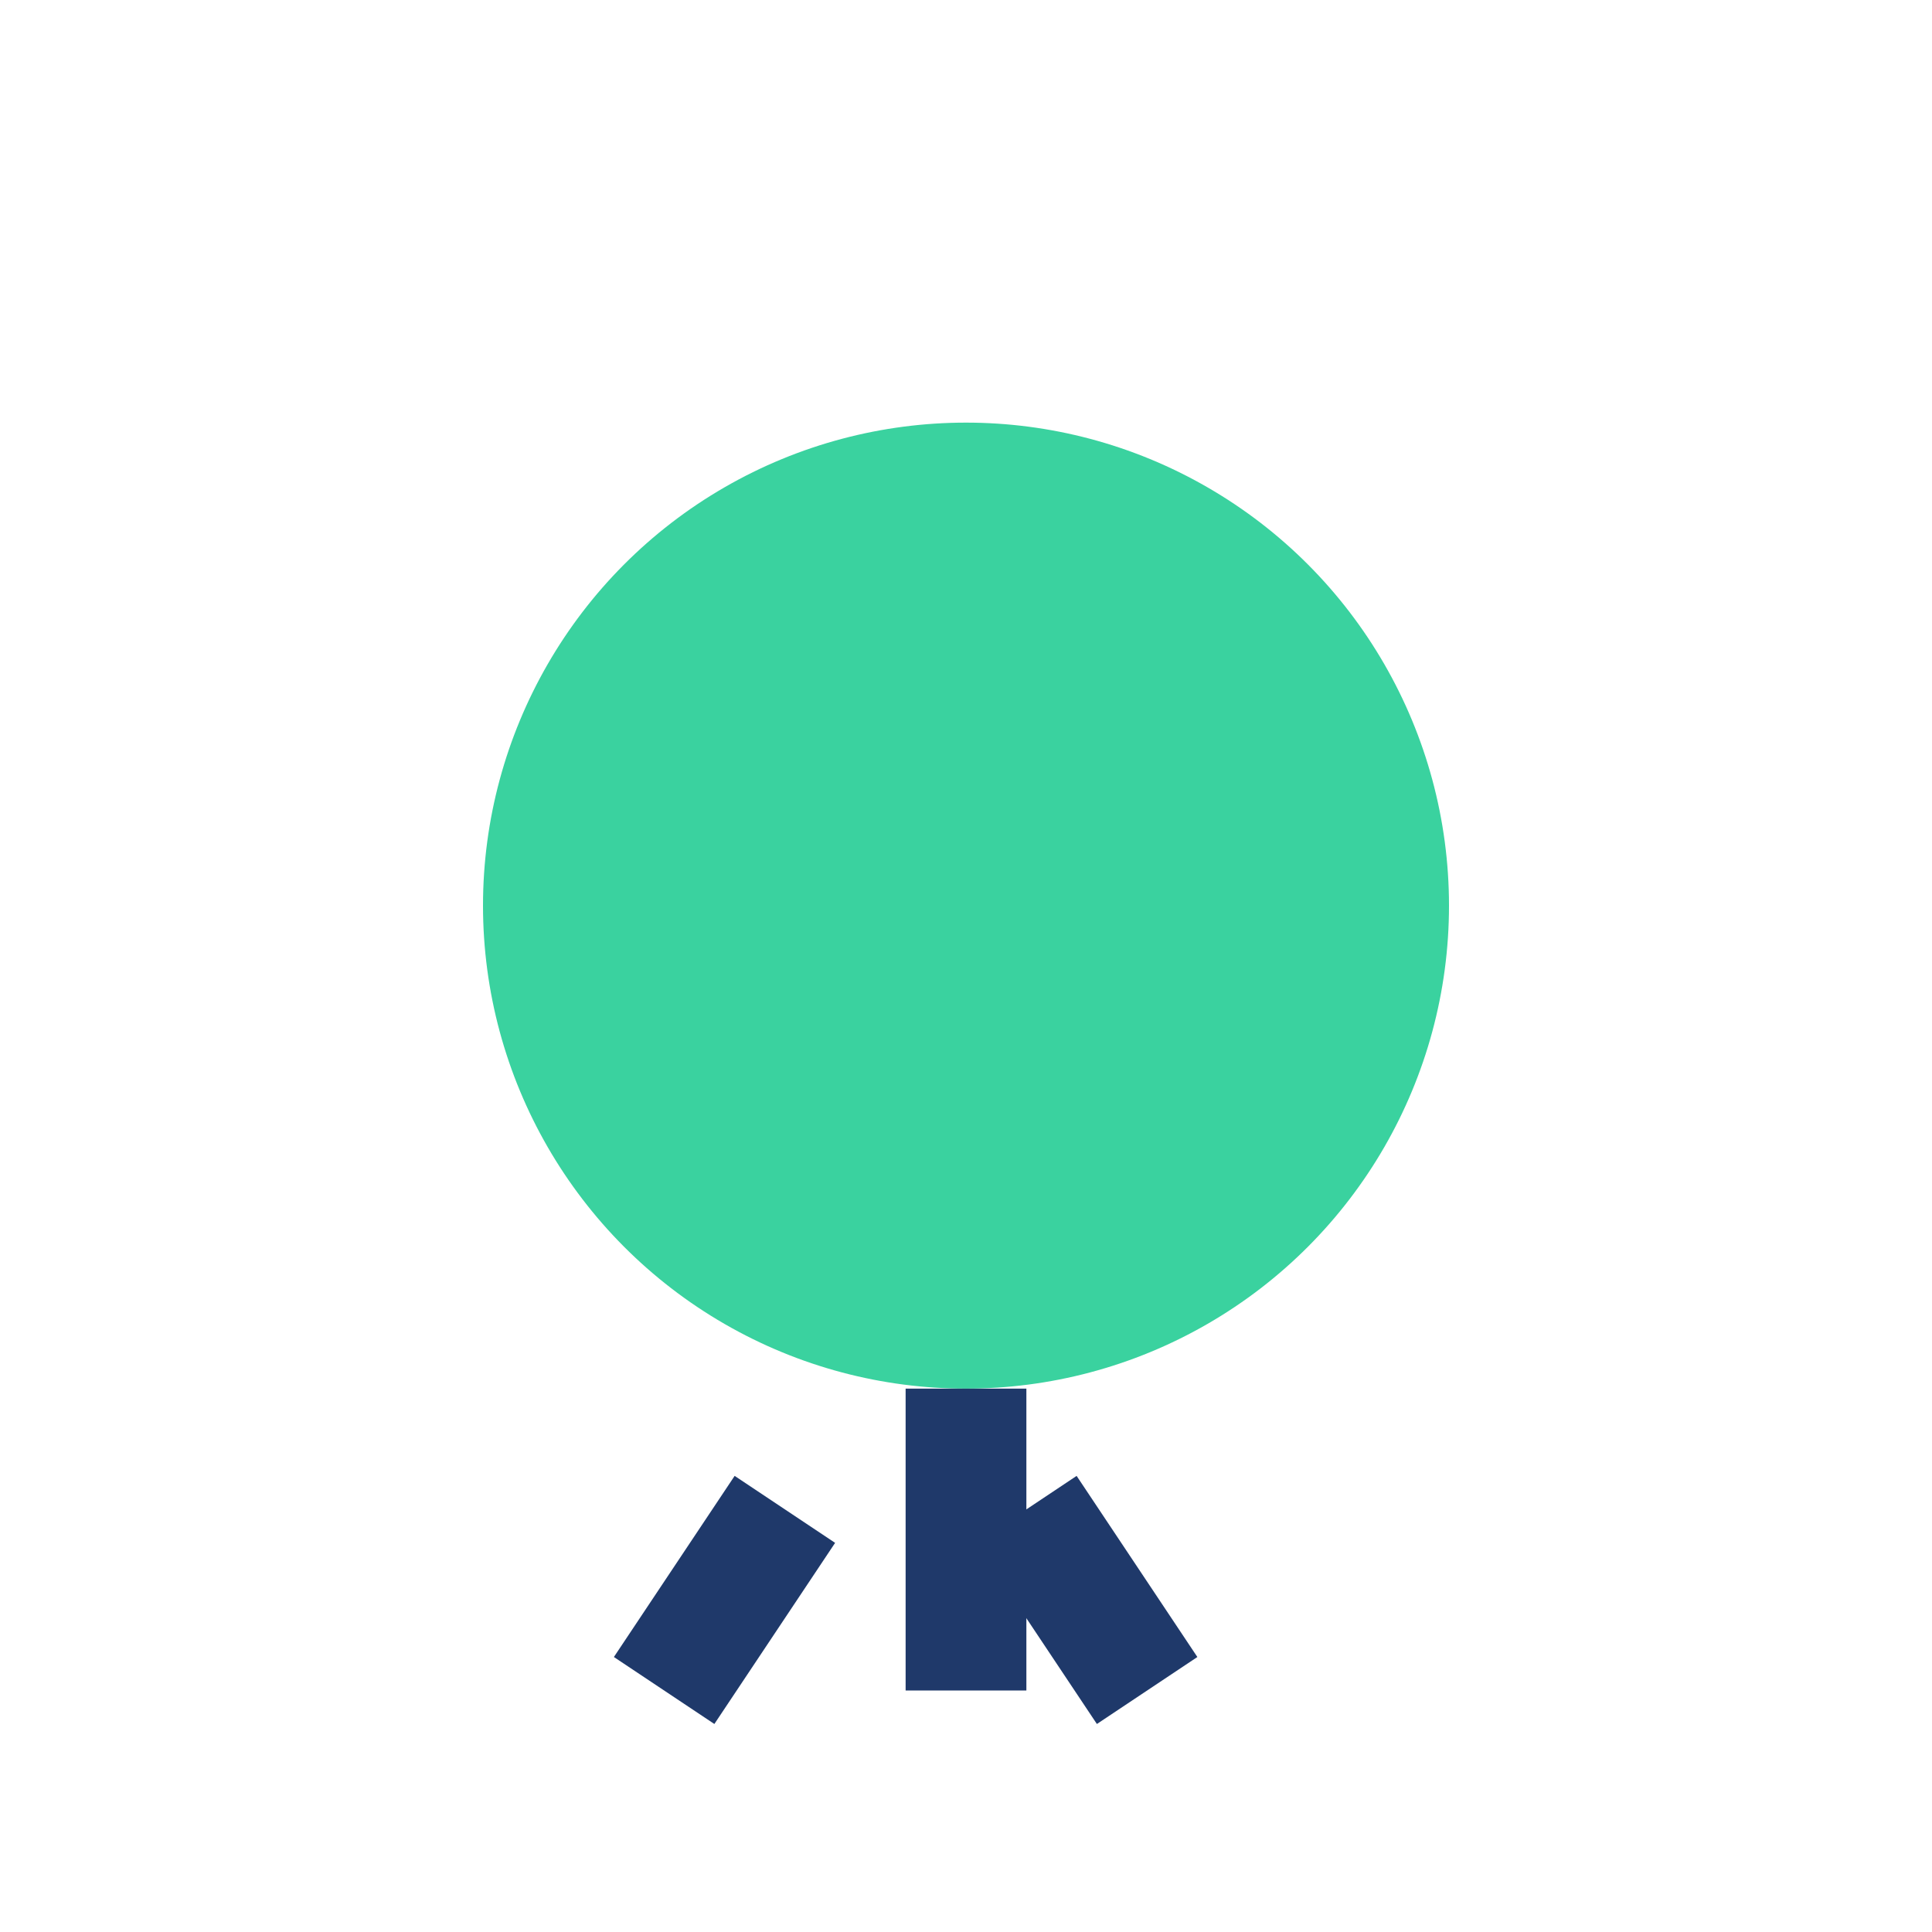
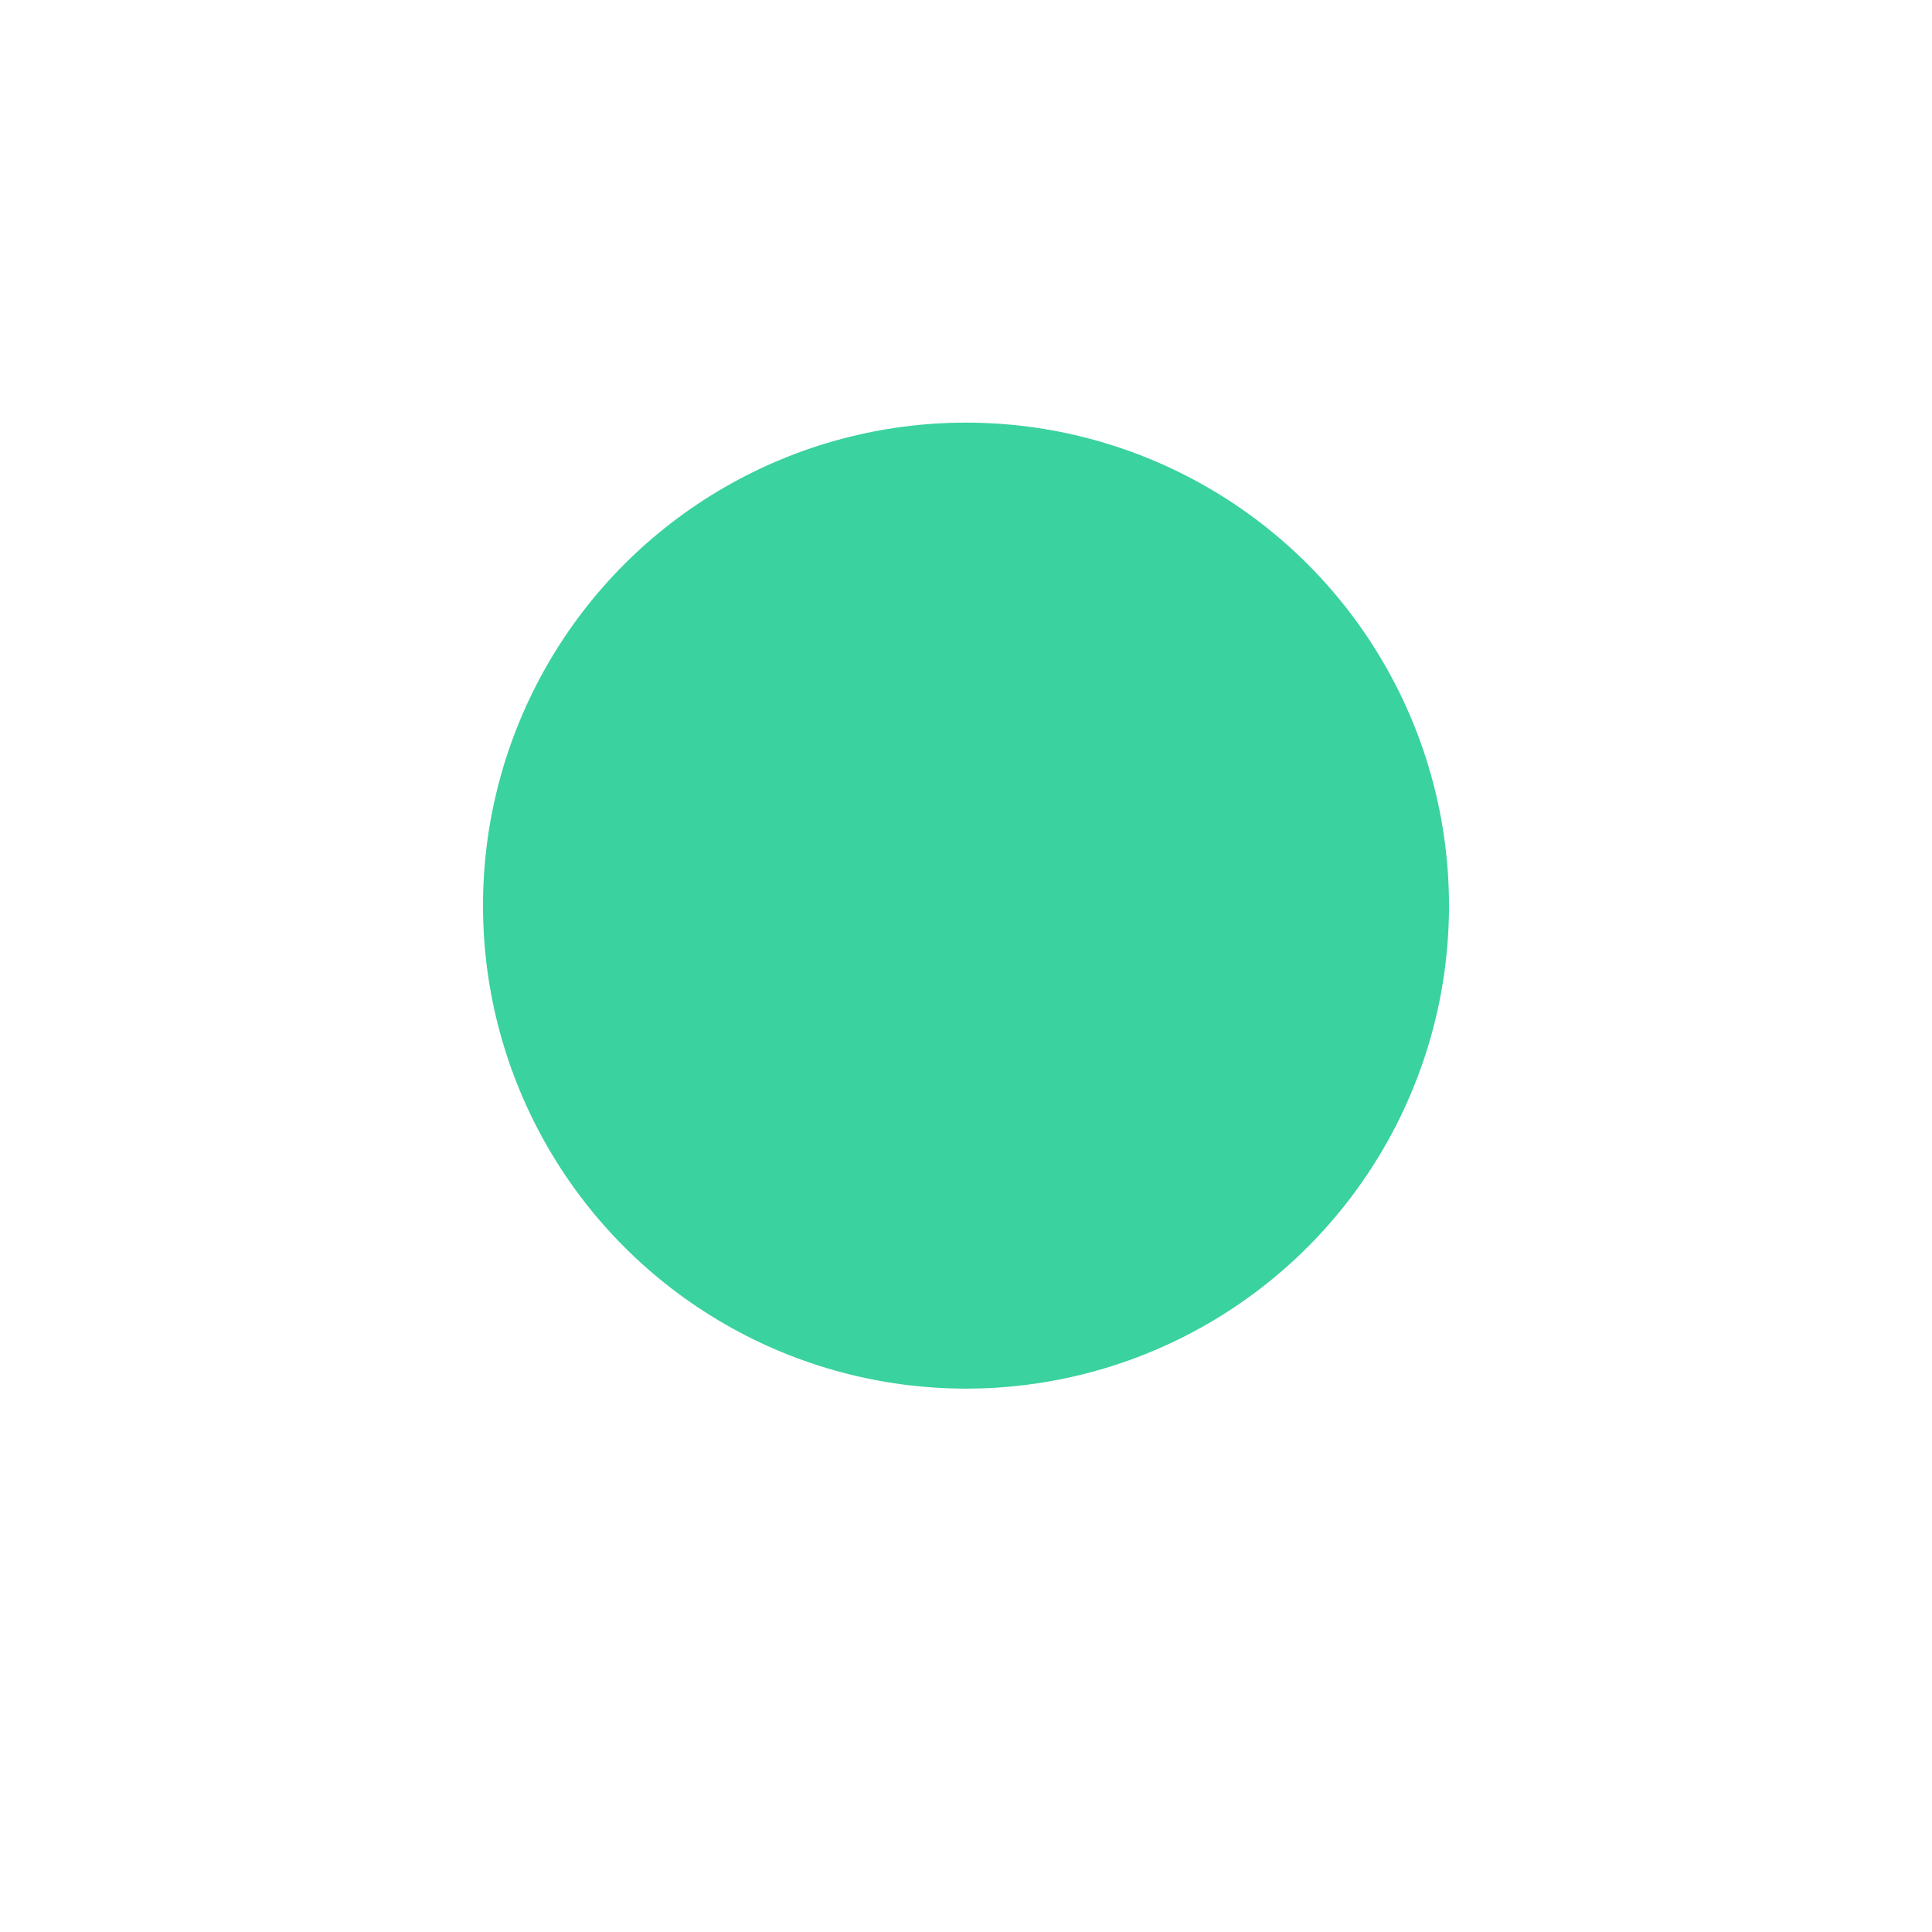
<svg xmlns="http://www.w3.org/2000/svg" width="32" height="32" viewBox="0 0 32 32">
  <circle cx="16" cy="15" r="8" fill="#3AD29F" />
-   <path d="M16 23v5" stroke="#1F396A" stroke-width="2" />
-   <path d="M11 28l2-3m6 3l-2-3" stroke="#1F396A" stroke-width="2" />
</svg>